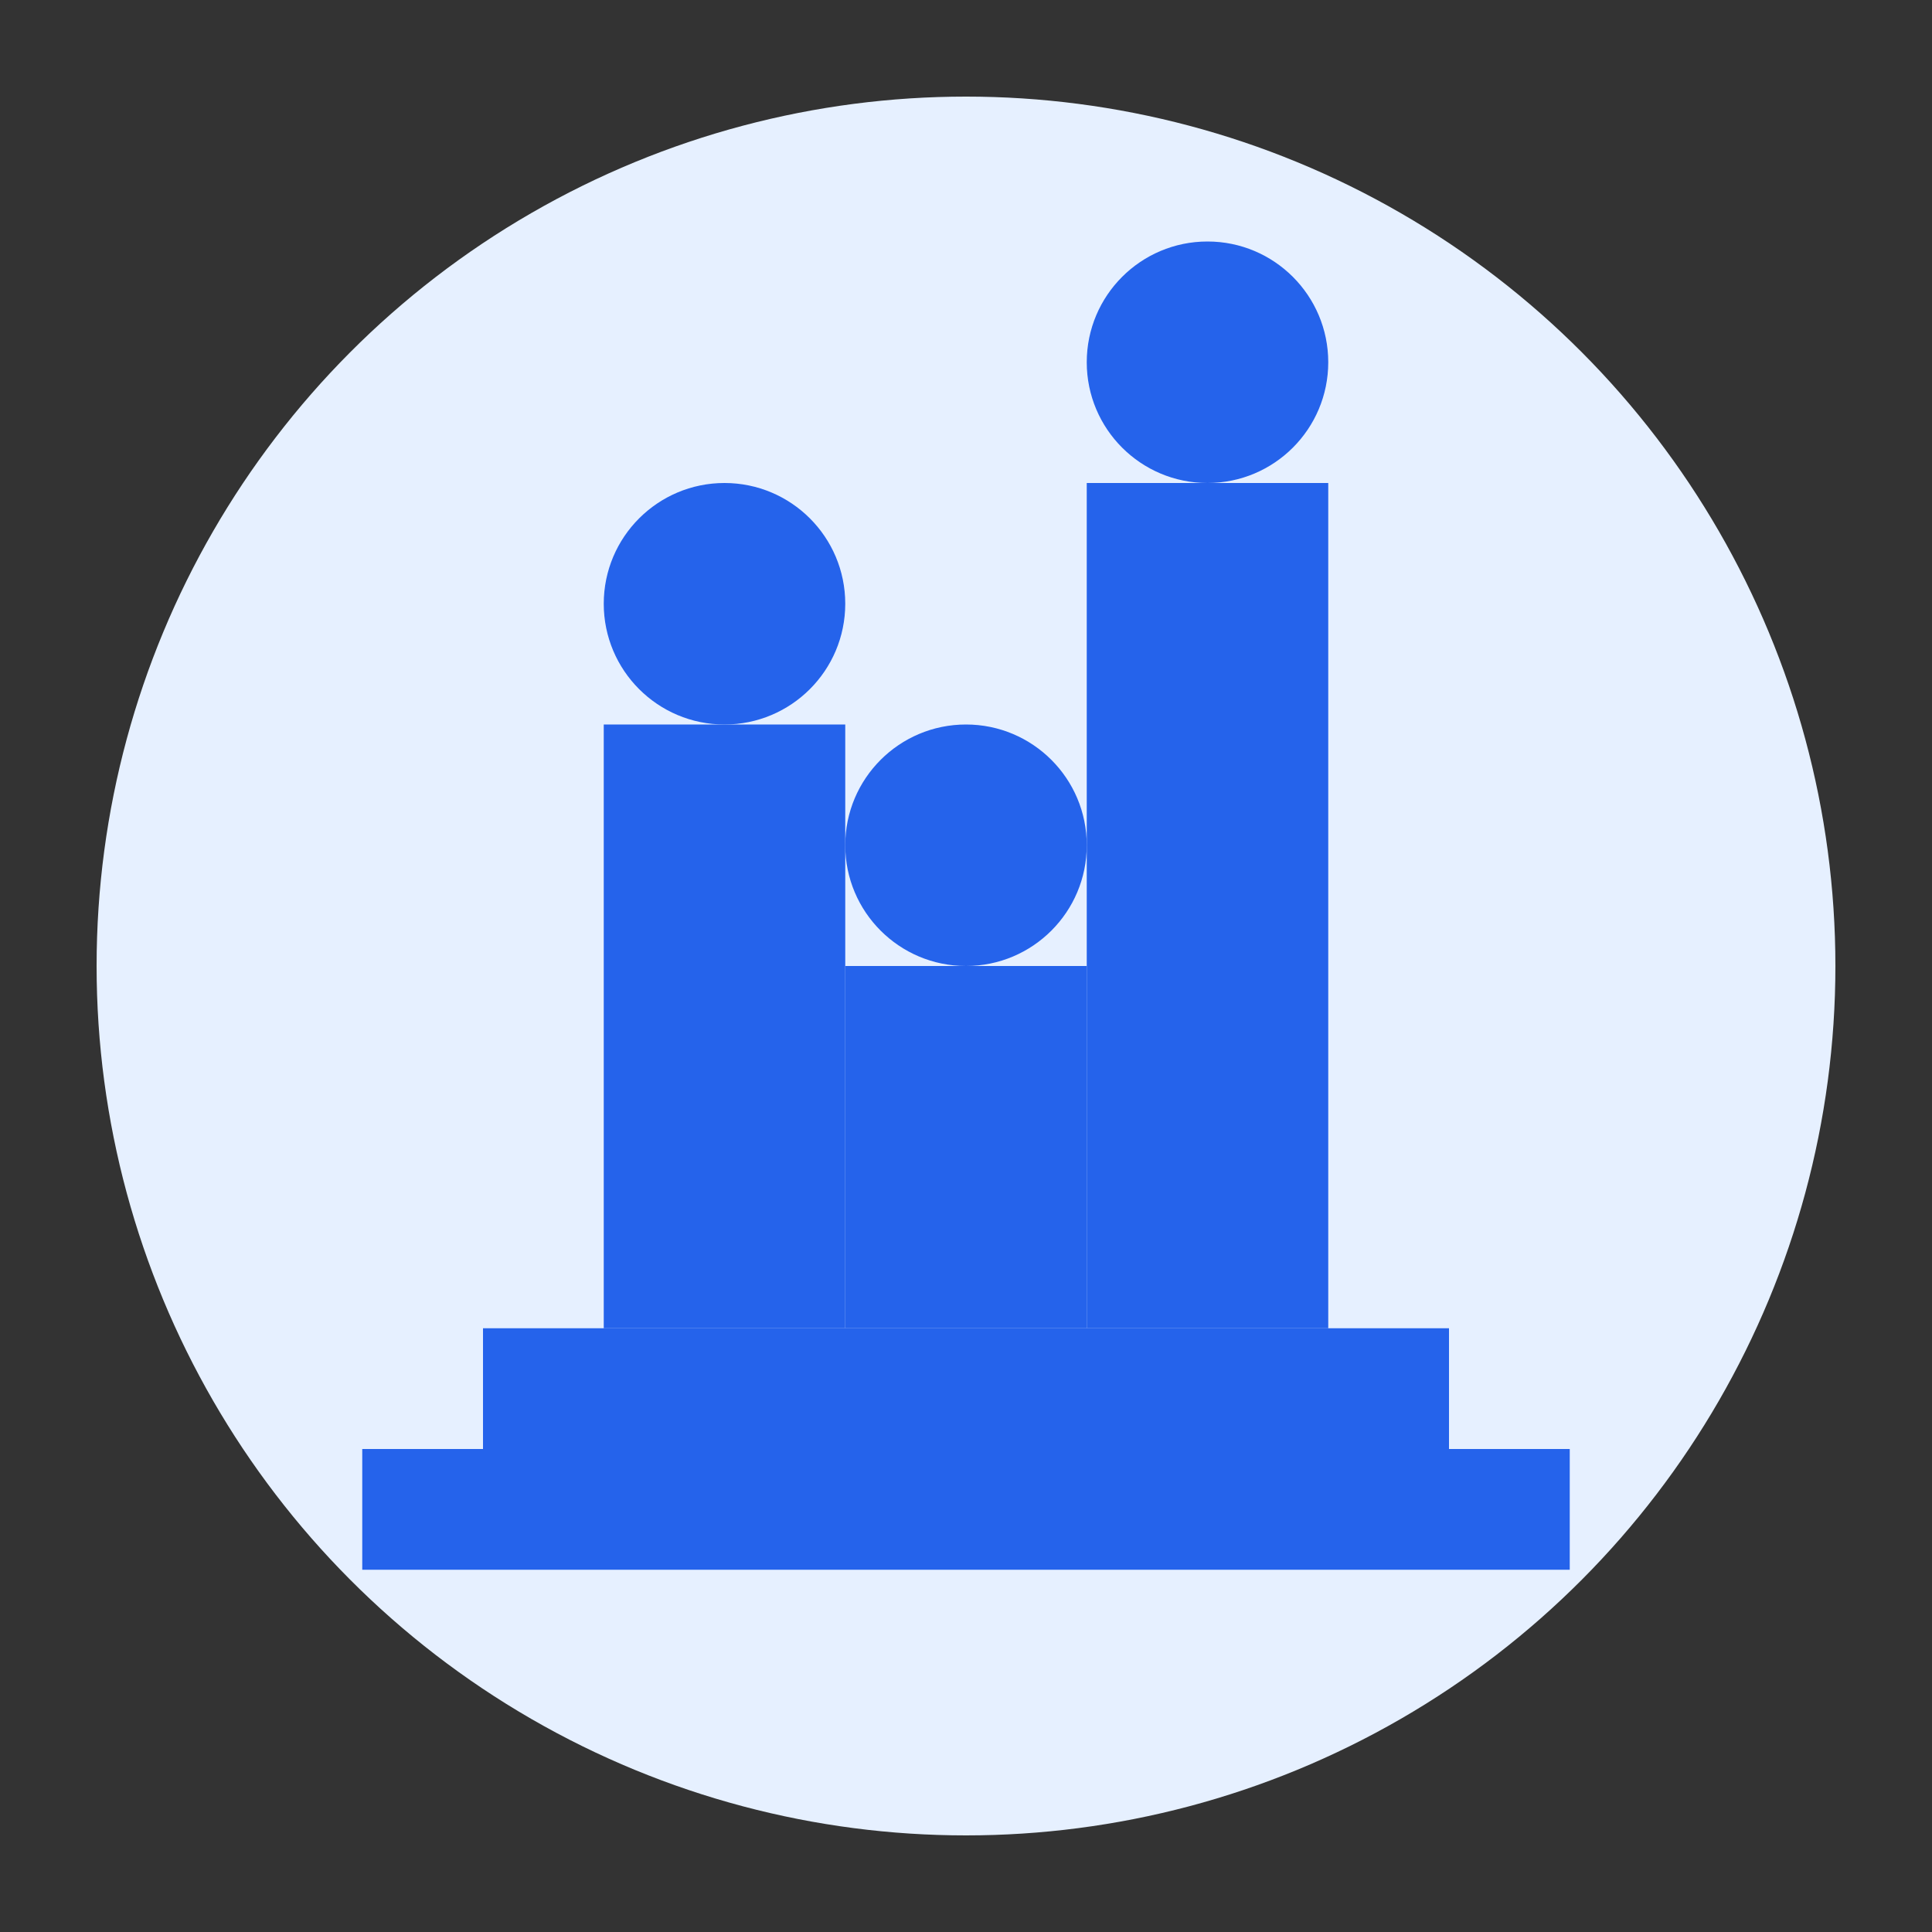
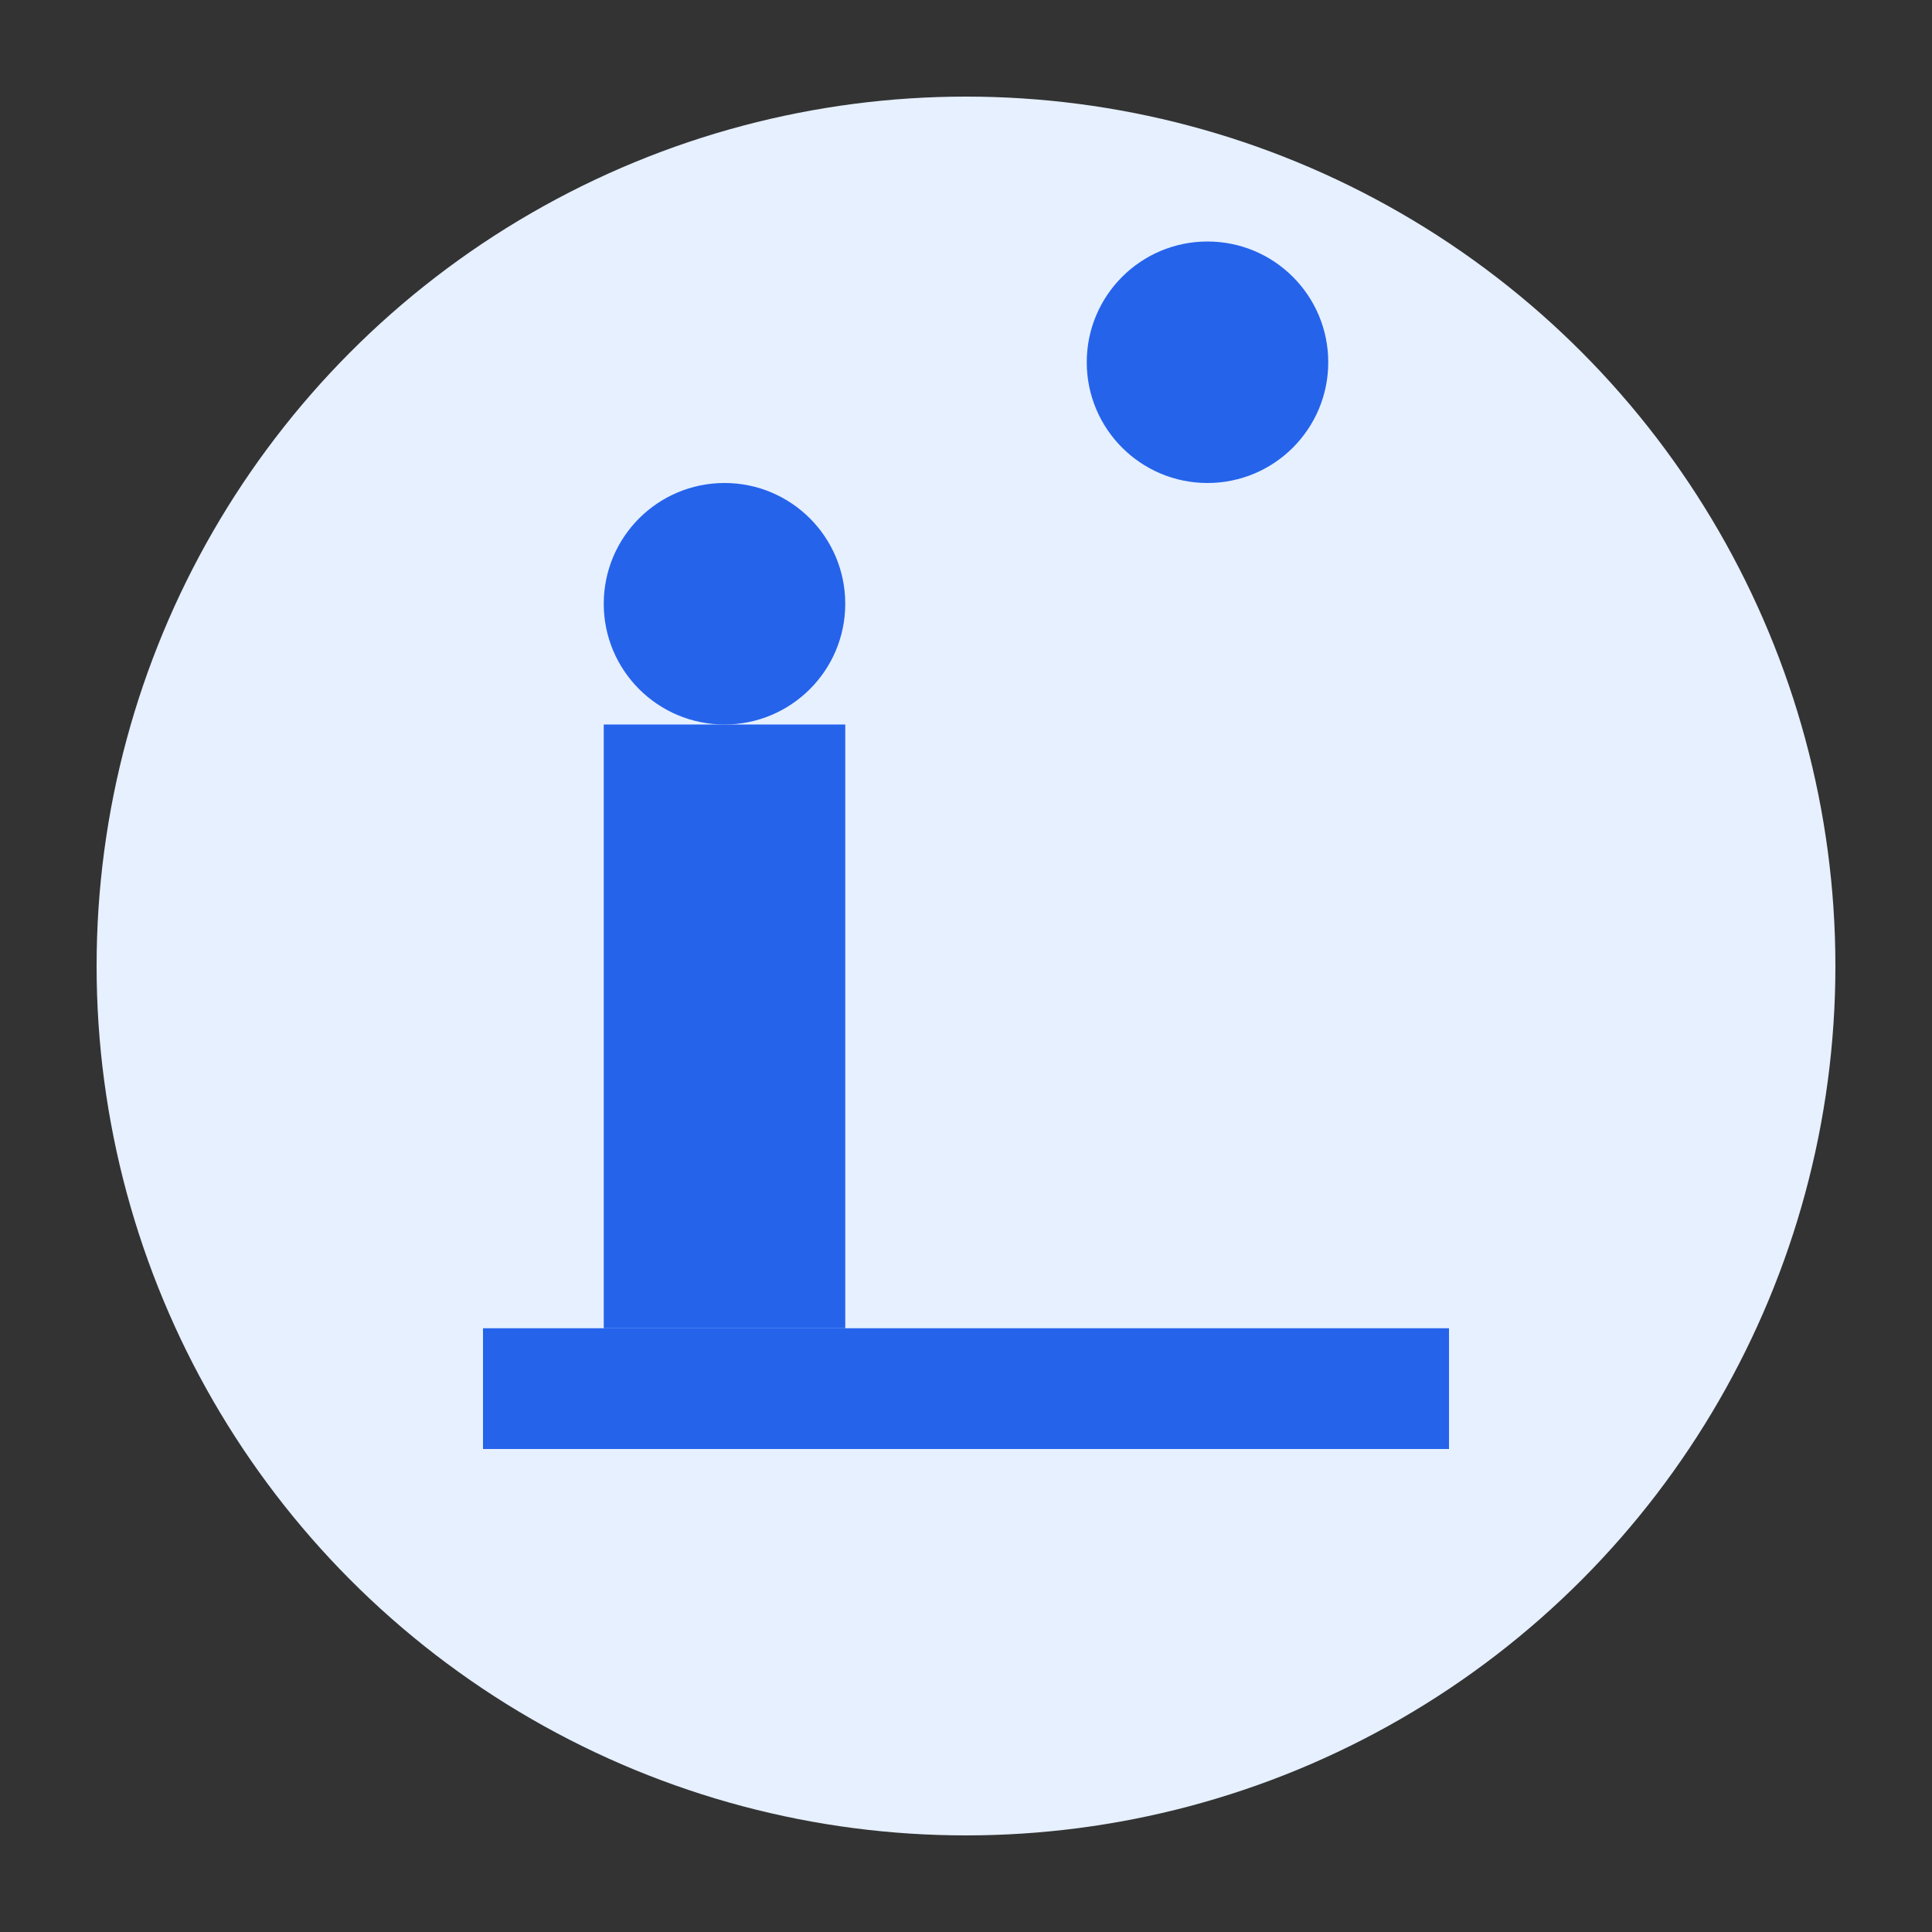
<svg xmlns="http://www.w3.org/2000/svg" width="80" height="80" viewBox="0 0 80 80" fill="none">
  <rect x="0" y="0" width="80" height="80" fill="#333333" stroke="none" />
  <circle cx="40" cy="40" r="36" fill="#E6F0FF" />
  <path d="M20 55H60V60H20V55Z" fill="#2563EB" />
  <path d="M25 30H35V55H25V30Z" fill="#2563EB" />
-   <path d="M45 20H55V55H45V20Z" fill="#2563EB" />
-   <path d="M35 40H45V55H35V40Z" fill="#2563EB" />
-   <path d="M15 60H65V65H15V60Z" fill="#2563EB" />
  <circle cx="30" cy="25" r="5" fill="#2563EB" />
  <circle cx="50" cy="15" r="5" fill="#2563EB" />
-   <circle cx="40" cy="35" r="5" fill="#2563EB" />
</svg>